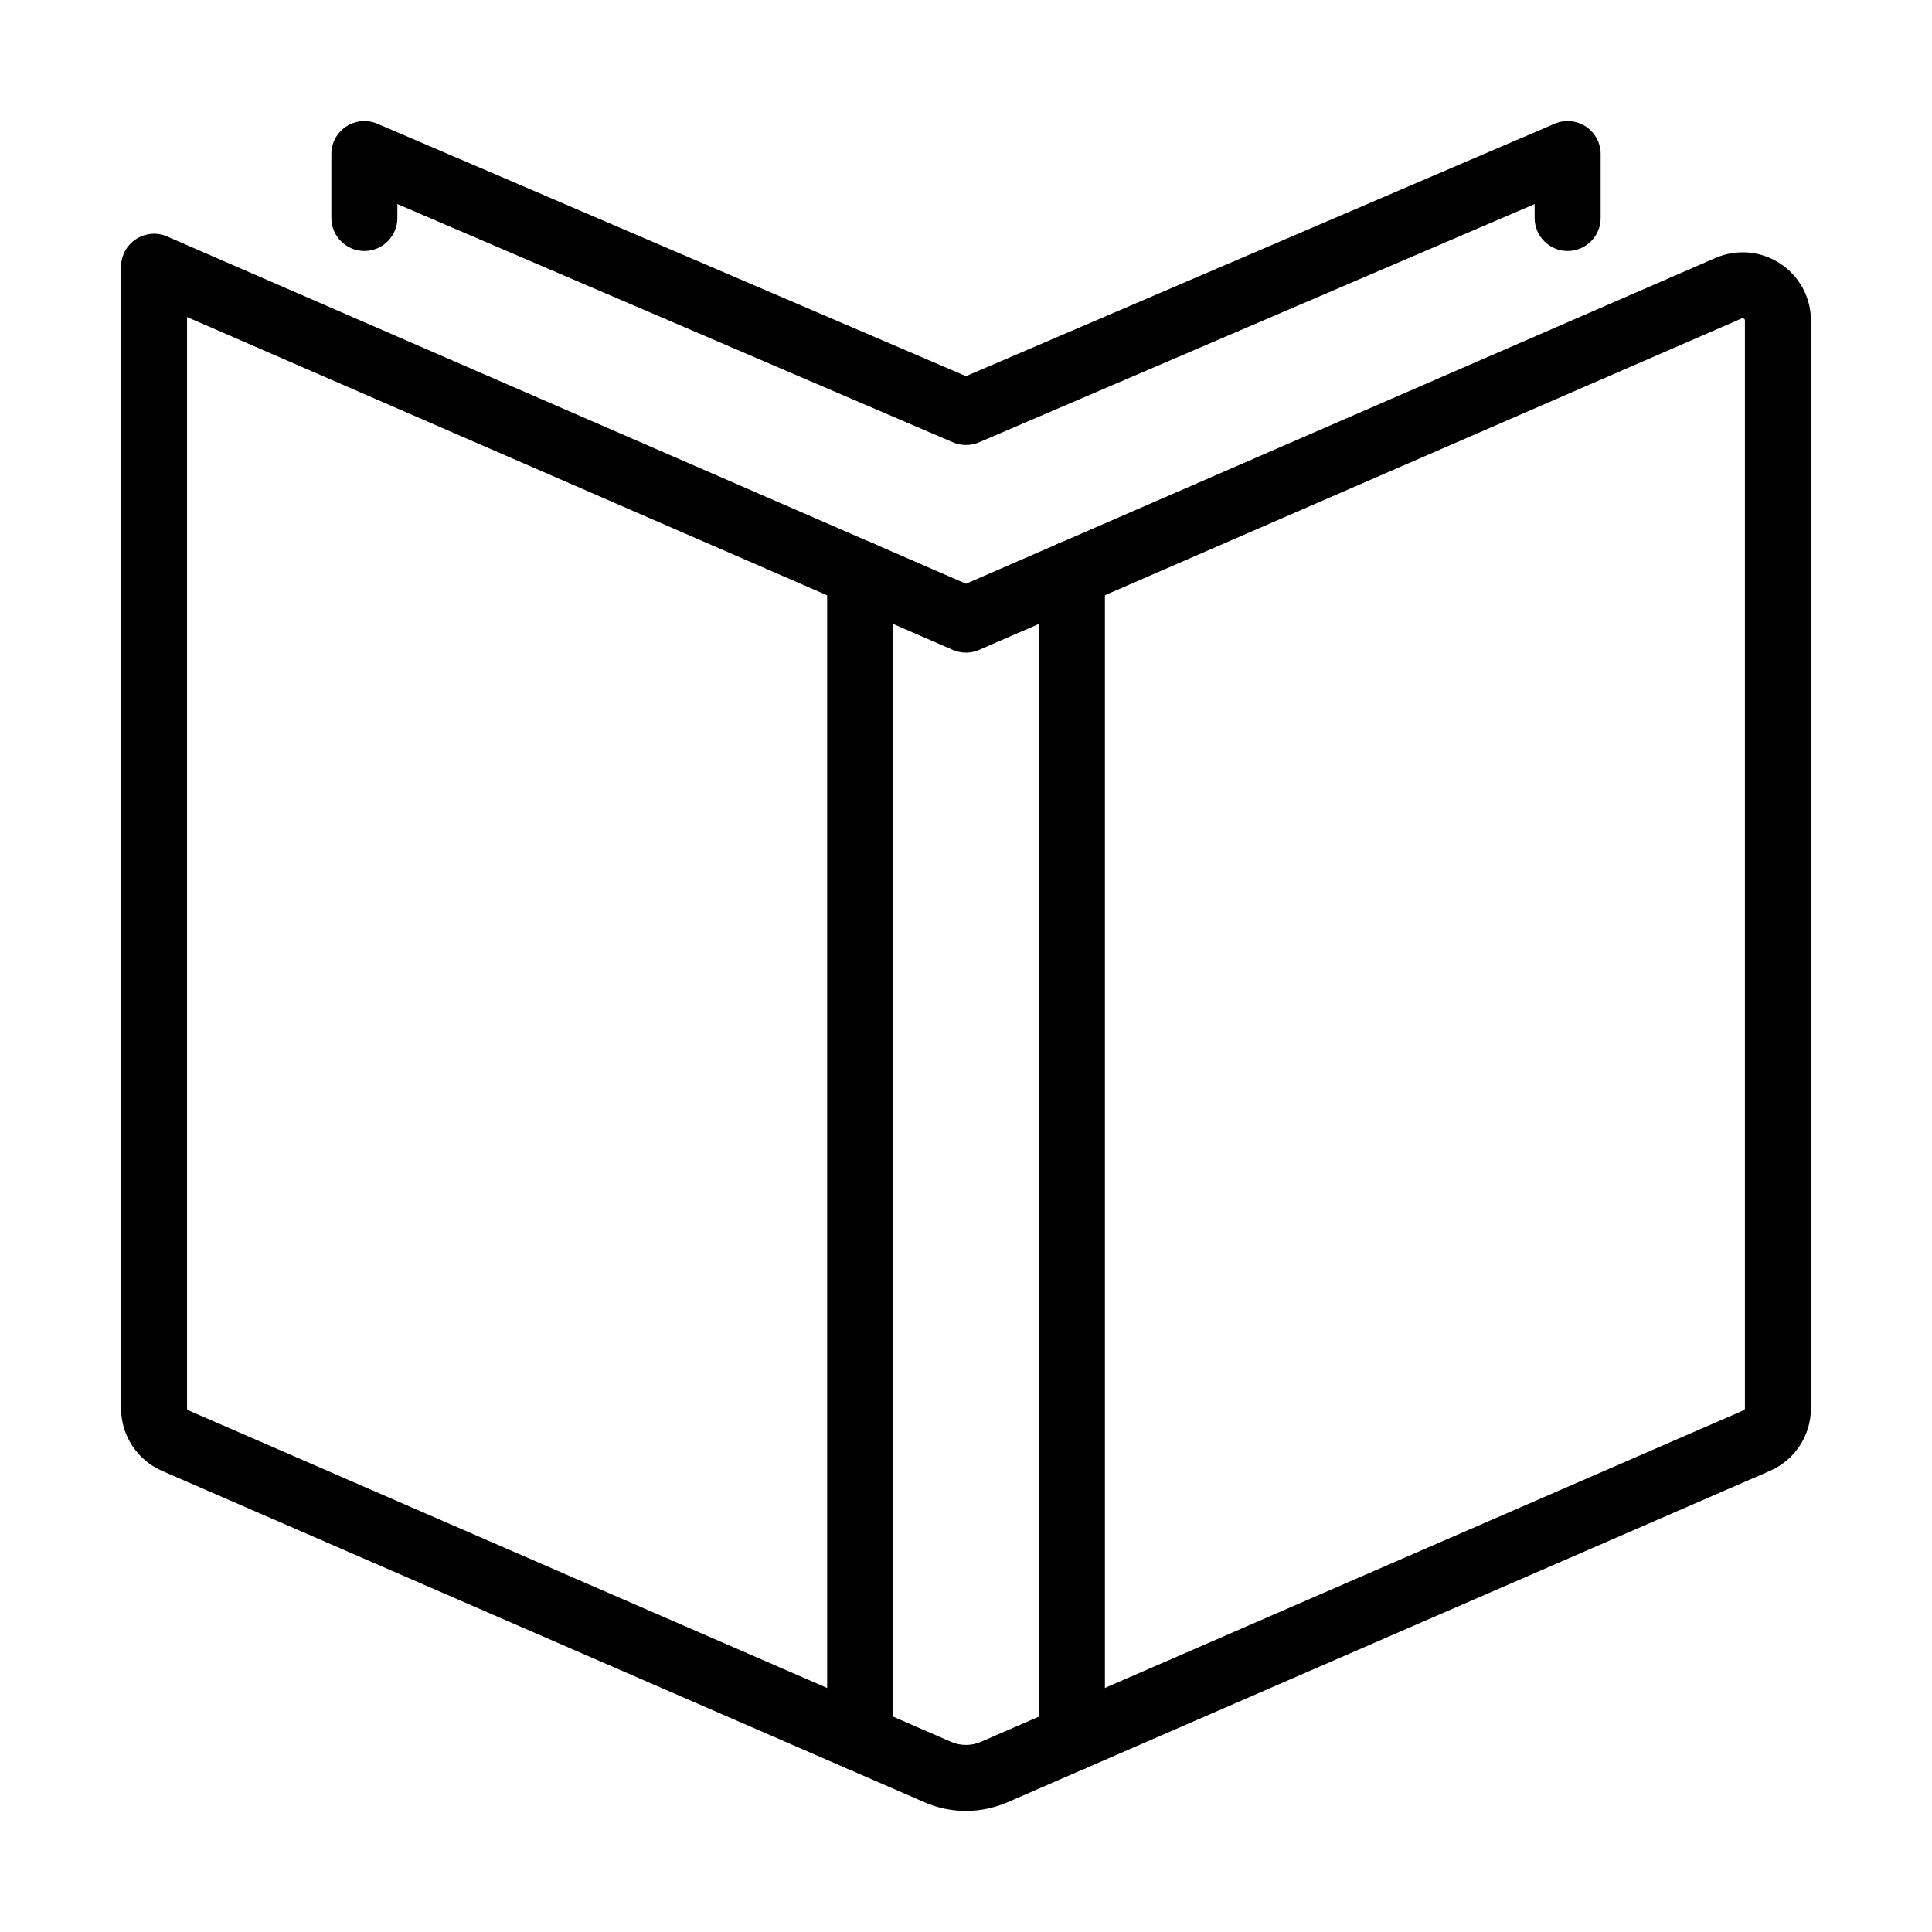
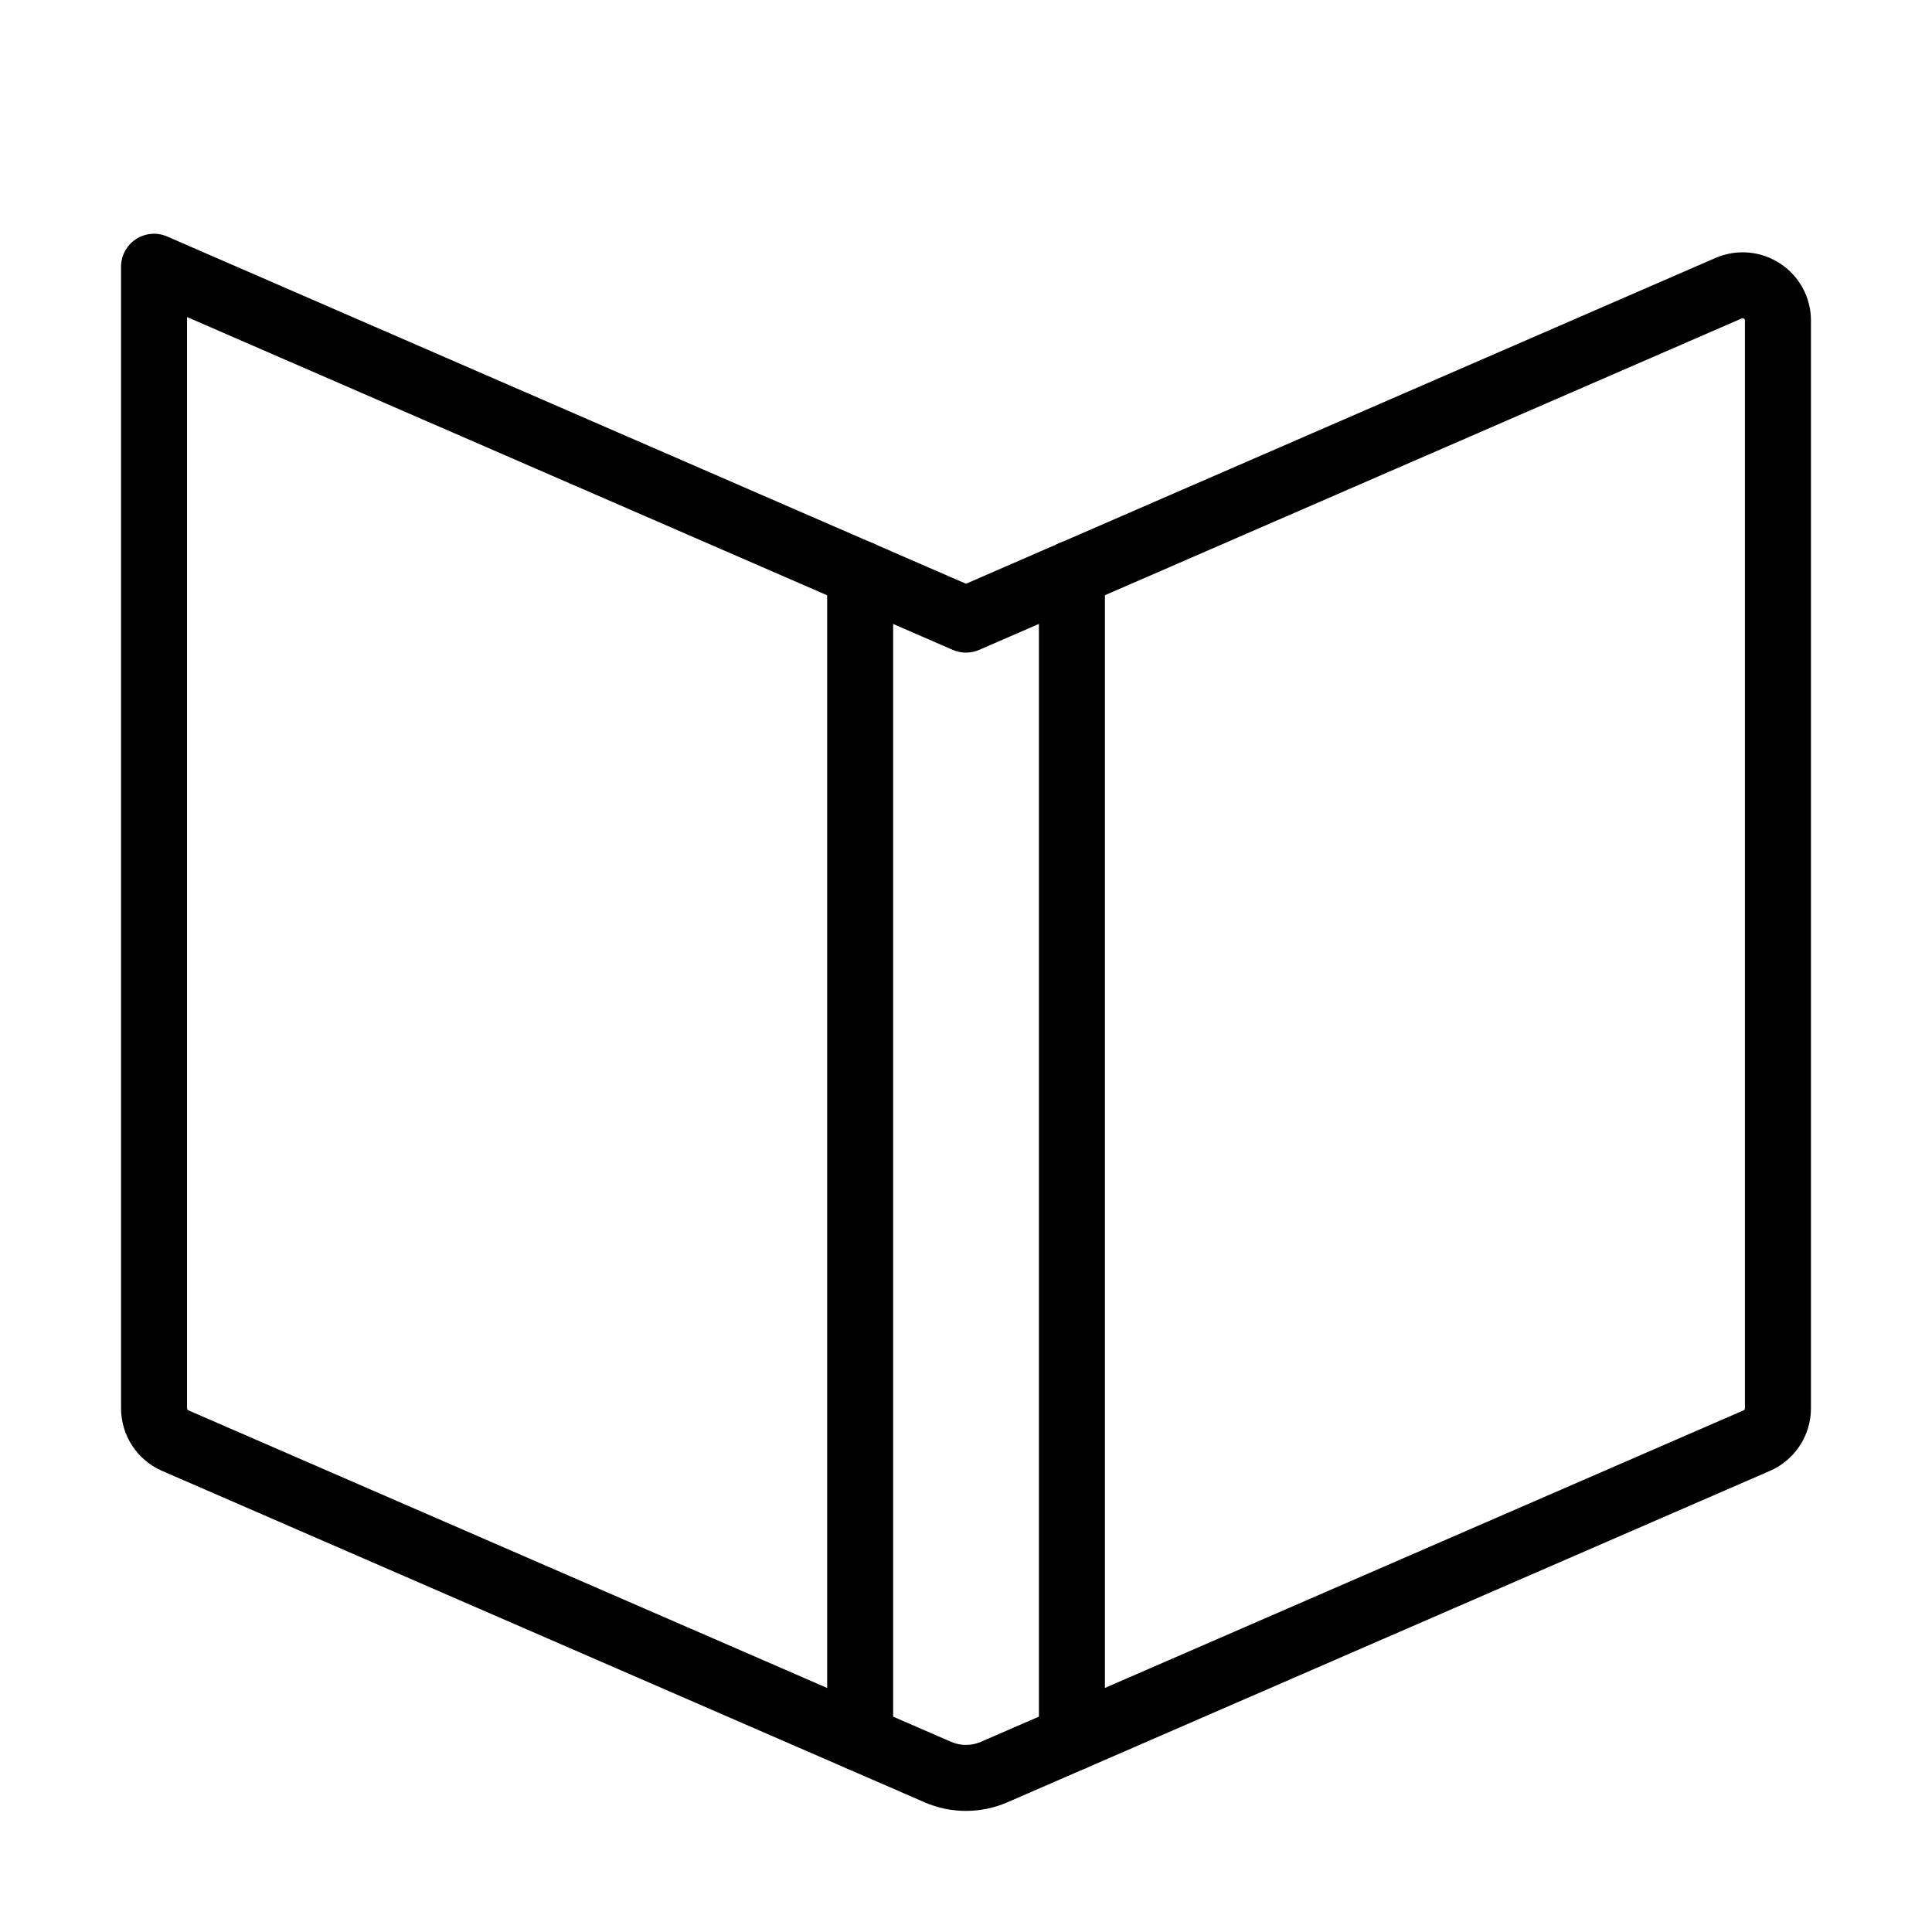
<svg xmlns="http://www.w3.org/2000/svg" fill="#000000" width="800px" height="800px" version="1.1" viewBox="144 144 512 512">
  <g>
    <path d="m400 623.91c-3.727 0-7.469-0.754-10.949-2.273l-202.09-87.836c-6.613-2.871-10.883-9.395-10.883-16.602v-302.51c0-2.953 1.488-5.699 3.953-7.312 2.469-1.609 5.582-1.887 8.277-0.699l211.69 92.02 198.61-86.332c5.617-2.434 12.02-1.891 17.145 1.469 5.125 3.359 8.168 9.008 8.168 15.133v288.23c0 7.207-4.266 13.73-10.879 16.602l-202.09 87.836c-3.481 1.504-7.227 2.273-10.953 2.273zm-206.43-395.89v289.18c0 0.242 0.141 0.453 0.367 0.559l202.09 87.836c2.519 1.102 5.422 1.102 7.941 0l202.09-87.836c0.227-0.086 0.367-0.316 0.367-0.559v-288.25c0-0.121 0-0.332-0.281-0.508-0.277-0.172-0.473-0.102-0.574-0.051l-202.09 87.836c-2.223 0.965-4.742 0.965-6.981 0z" />
-     <path d="m400 261.93c-1.172 0-2.344-0.227-3.445-0.699l-147.25-63.152v3.691c0 4.828-3.918 8.746-8.746 8.746s-8.746-3.918-8.746-8.746v-16.953c0-2.938 1.469-5.684 3.934-7.293 2.449-1.609 5.562-1.891 8.258-0.734l155.99 66.895 156-66.895c2.711-1.156 5.805-0.875 8.254 0.734 2.449 1.609 3.938 4.356 3.938 7.293v16.953c0 4.828-3.918 8.746-8.746 8.746-4.828 0-8.746-3.918-8.746-8.746v-3.691l-147.25 63.152c-1.105 0.473-2.277 0.699-3.449 0.699z" />
    <path d="m371.95 613.4c-4.828 0-8.746-3.922-8.746-8.75v-308.64c0-4.828 3.918-8.746 8.746-8.746 4.828 0 8.746 3.918 8.746 8.746v308.64c0 4.828-3.918 8.75-8.746 8.75z" />
    <path d="m428.07 613.4c-4.828 0-8.746-3.922-8.746-8.75v-308.64c0-4.828 3.918-8.746 8.746-8.746s8.746 3.918 8.746 8.746v308.64c0 4.828-3.918 8.75-8.746 8.75z" />
  </g>
</svg>